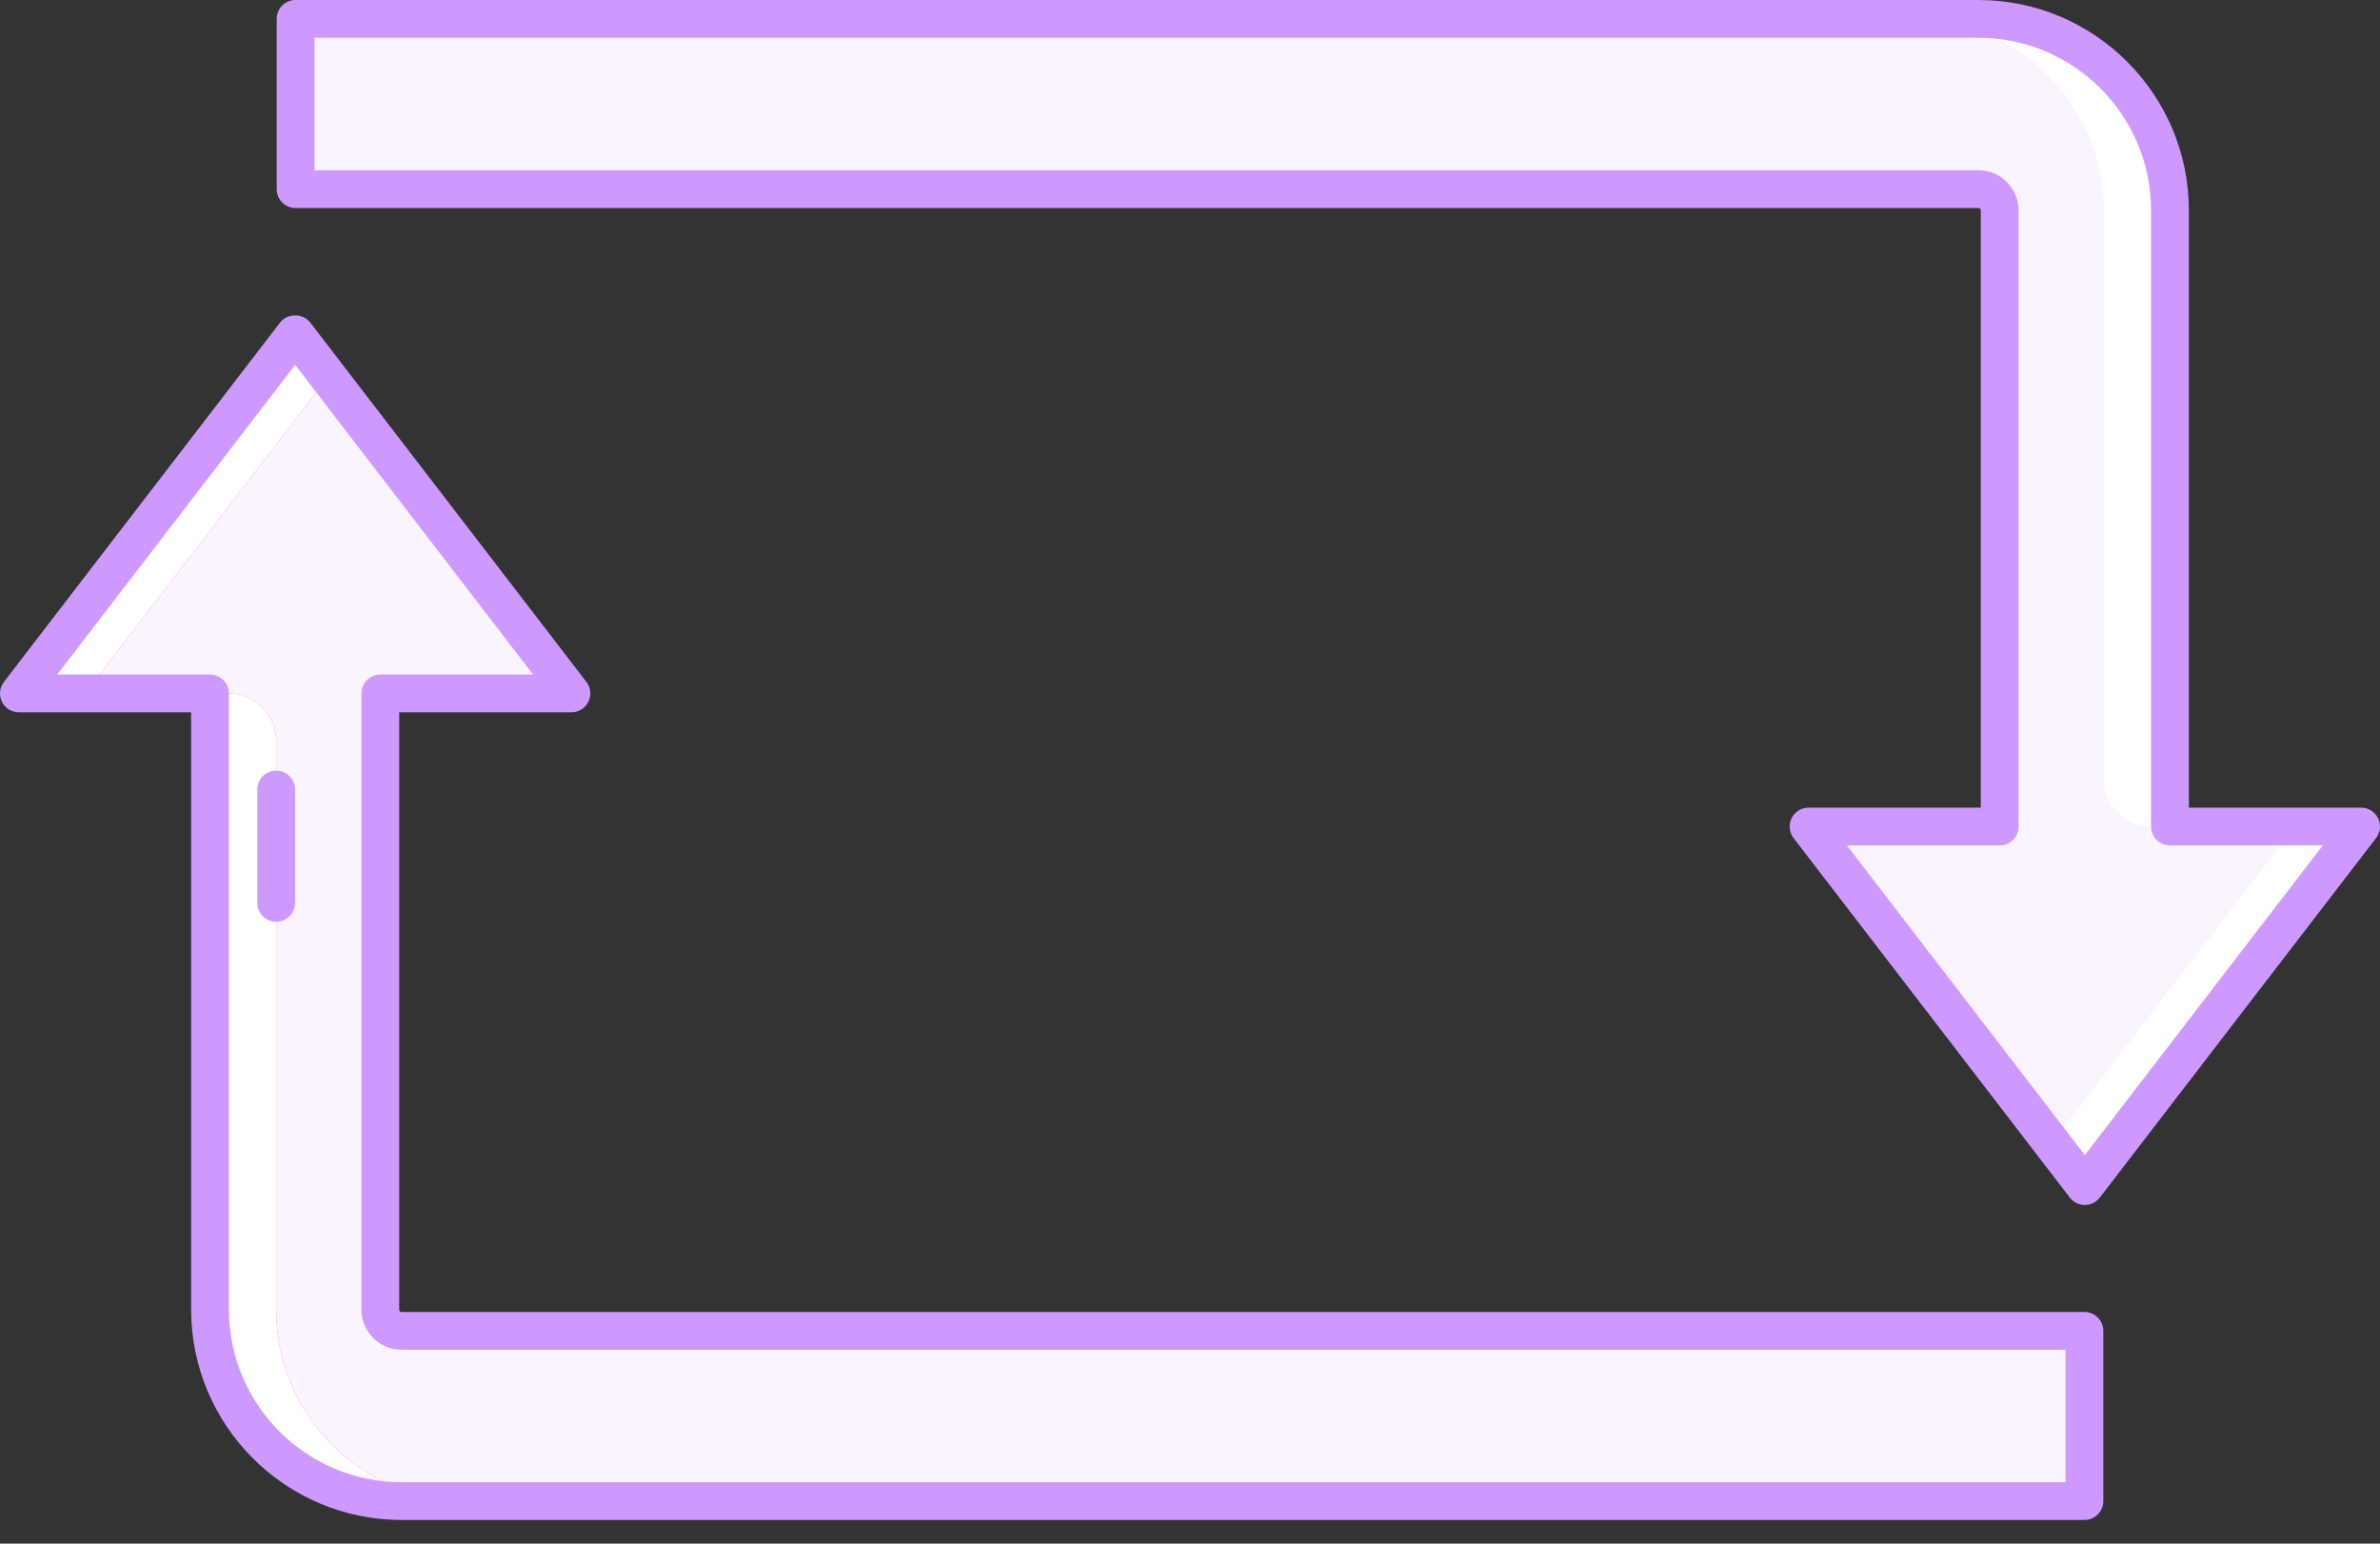
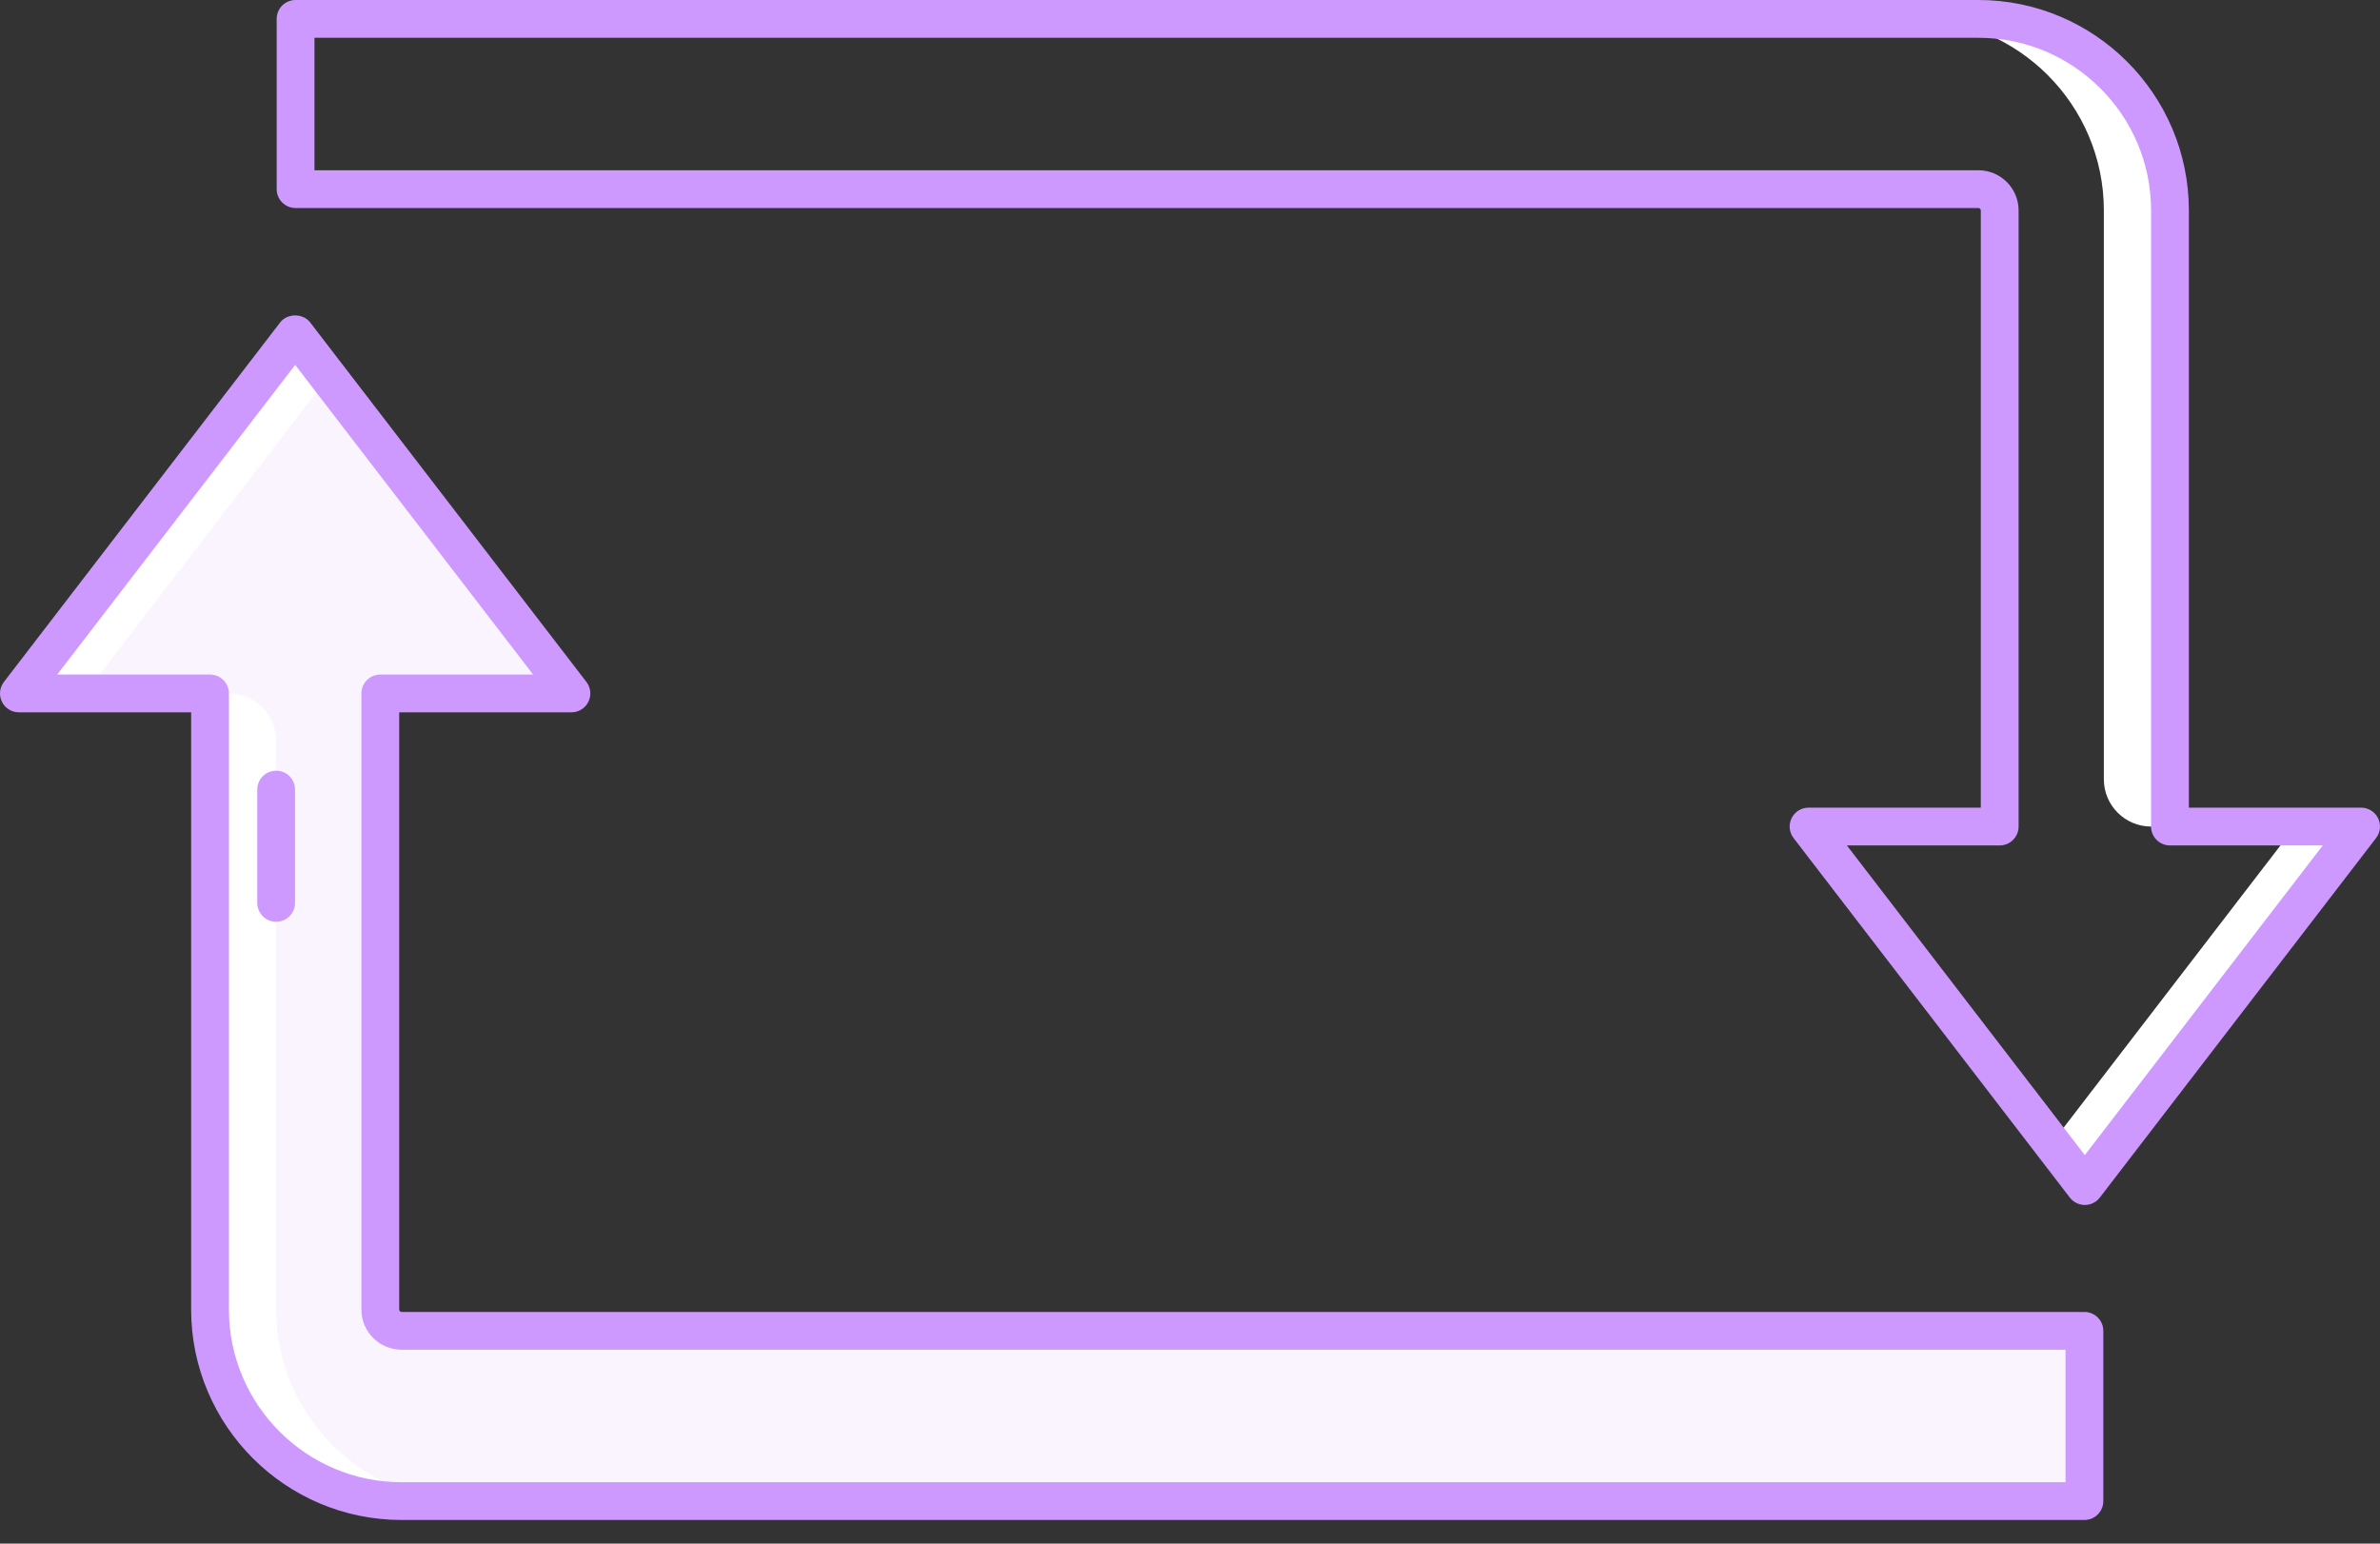
<svg xmlns="http://www.w3.org/2000/svg" width="74" height="48" viewBox="0 0 74 48" fill="none">
  <rect x="0" y="0" width="74" height="48" fill="#333333" stroke="none" />
  <path d="M6.53 21.562V40.721C6.53 44.005 9.202 46.677 12.486 46.677H64.809V41.383H12.486C12.121 41.383 11.825 41.086 11.825 40.721V21.562H17.768L13.473 15.973L9.178 10.383L4.882 15.973L0.587 21.562H6.53Z" fill="#FAF4FF" />
-   <path d="M67.47 25.702V6.543C67.47 3.259 64.798 0.587 61.514 0.587H9.19V5.881H61.514C61.879 5.881 62.176 6.178 62.176 6.543V25.702H56.232L60.527 31.291L64.822 36.882L69.117 31.291L73.413 25.702H67.47Z" fill="#FAF4FF" />
-   <path d="M10.205 11.72L9.178 10.383L4.882 15.973L0.587 21.563H2.643L6.938 15.973L10.205 11.72Z" fill="#FF4397" />
-   <path d="M8.586 40.721V23.031C8.586 22.22 7.928 21.562 7.118 21.562H6.53V40.721C6.53 44.01 9.197 46.677 12.486 46.677H14.542C11.258 46.677 8.586 44.005 8.586 40.721Z" fill="#FF4397" />
  <path d="M10.205 11.72L9.178 10.383L4.882 15.973L0.587 21.563H2.643L6.938 15.973L10.205 11.72Z" fill="white" />
  <path d="M8.586 40.721V23.031C8.586 22.22 7.928 21.562 7.118 21.562H6.53V40.721C6.53 44.01 9.197 46.677 12.486 46.677H14.542C11.258 46.677 8.586 44.005 8.586 40.721Z" fill="white" />
  <path d="M65.414 6.543V24.233C65.414 25.044 66.072 25.702 66.883 25.702H67.47V6.543C67.47 3.254 64.803 0.587 61.514 0.587H59.458C62.742 0.587 65.414 3.259 65.414 6.543Z" fill="white" />
  <path d="M71.357 25.701L67.062 31.291L63.795 35.544L64.823 36.882L69.117 31.291L73.413 25.701H71.357Z" fill="white" />
  <path d="M64.822 37.469C64.64 37.469 64.468 37.384 64.357 37.24L55.767 26.06C55.63 25.882 55.606 25.643 55.705 25.442C55.804 25.241 56.008 25.114 56.232 25.114H61.588V6.543C61.588 6.503 61.554 6.469 61.514 6.469H9.19C8.866 6.469 8.603 6.206 8.603 5.882V0.587C8.603 0.263 8.866 0 9.19 0H61.514C65.122 0 68.057 2.935 68.057 6.543V25.114H73.413C73.636 25.114 73.841 25.241 73.939 25.442C74.038 25.642 74.015 25.882 73.878 26.059L65.288 37.239C65.177 37.384 65.005 37.469 64.822 37.469ZM57.424 26.289L64.822 35.918L72.221 26.289H67.47C67.145 26.289 66.882 26.026 66.882 25.702V6.543C66.882 3.583 64.474 1.175 61.514 1.175H9.778V5.294H61.514C62.203 5.294 62.763 5.855 62.763 6.543V25.702C62.763 26.026 62.5 26.289 62.175 26.289H57.424Z" fill="#CD99FF" />
  <path d="M64.81 47.264H12.486C8.878 47.264 5.943 44.329 5.943 40.721V22.15H0.587C0.364 22.15 0.159 22.023 0.061 21.823C-0.038 21.622 -0.015 21.383 0.122 21.205L8.712 10.025C8.934 9.736 9.421 9.736 9.643 10.025L18.233 21.205C18.37 21.382 18.393 21.622 18.294 21.823C18.196 22.023 17.991 22.15 17.768 22.15H12.412V40.721C12.412 40.762 12.446 40.796 12.486 40.796H64.81C65.134 40.796 65.397 41.059 65.397 41.383V46.677C65.397 47.001 65.134 47.264 64.81 47.264ZM1.779 20.975H6.53C6.854 20.975 7.118 21.238 7.118 21.563V40.721C7.118 43.681 9.526 46.09 12.486 46.09H64.222V41.97H12.486C11.797 41.97 11.237 41.41 11.237 40.721V21.563C11.237 21.238 11.5 20.975 11.825 20.975H16.576L9.178 11.347L1.779 20.975Z" fill="#CD99FF" />
  <path d="M8.586 28.663C8.262 28.663 7.999 28.4 7.999 28.076V24.552C7.999 24.228 8.262 23.965 8.586 23.965C8.91 23.965 9.173 24.228 9.173 24.552V28.076C9.173 28.4 8.91 28.663 8.586 28.663Z" fill="#CD99FF" />
</svg>